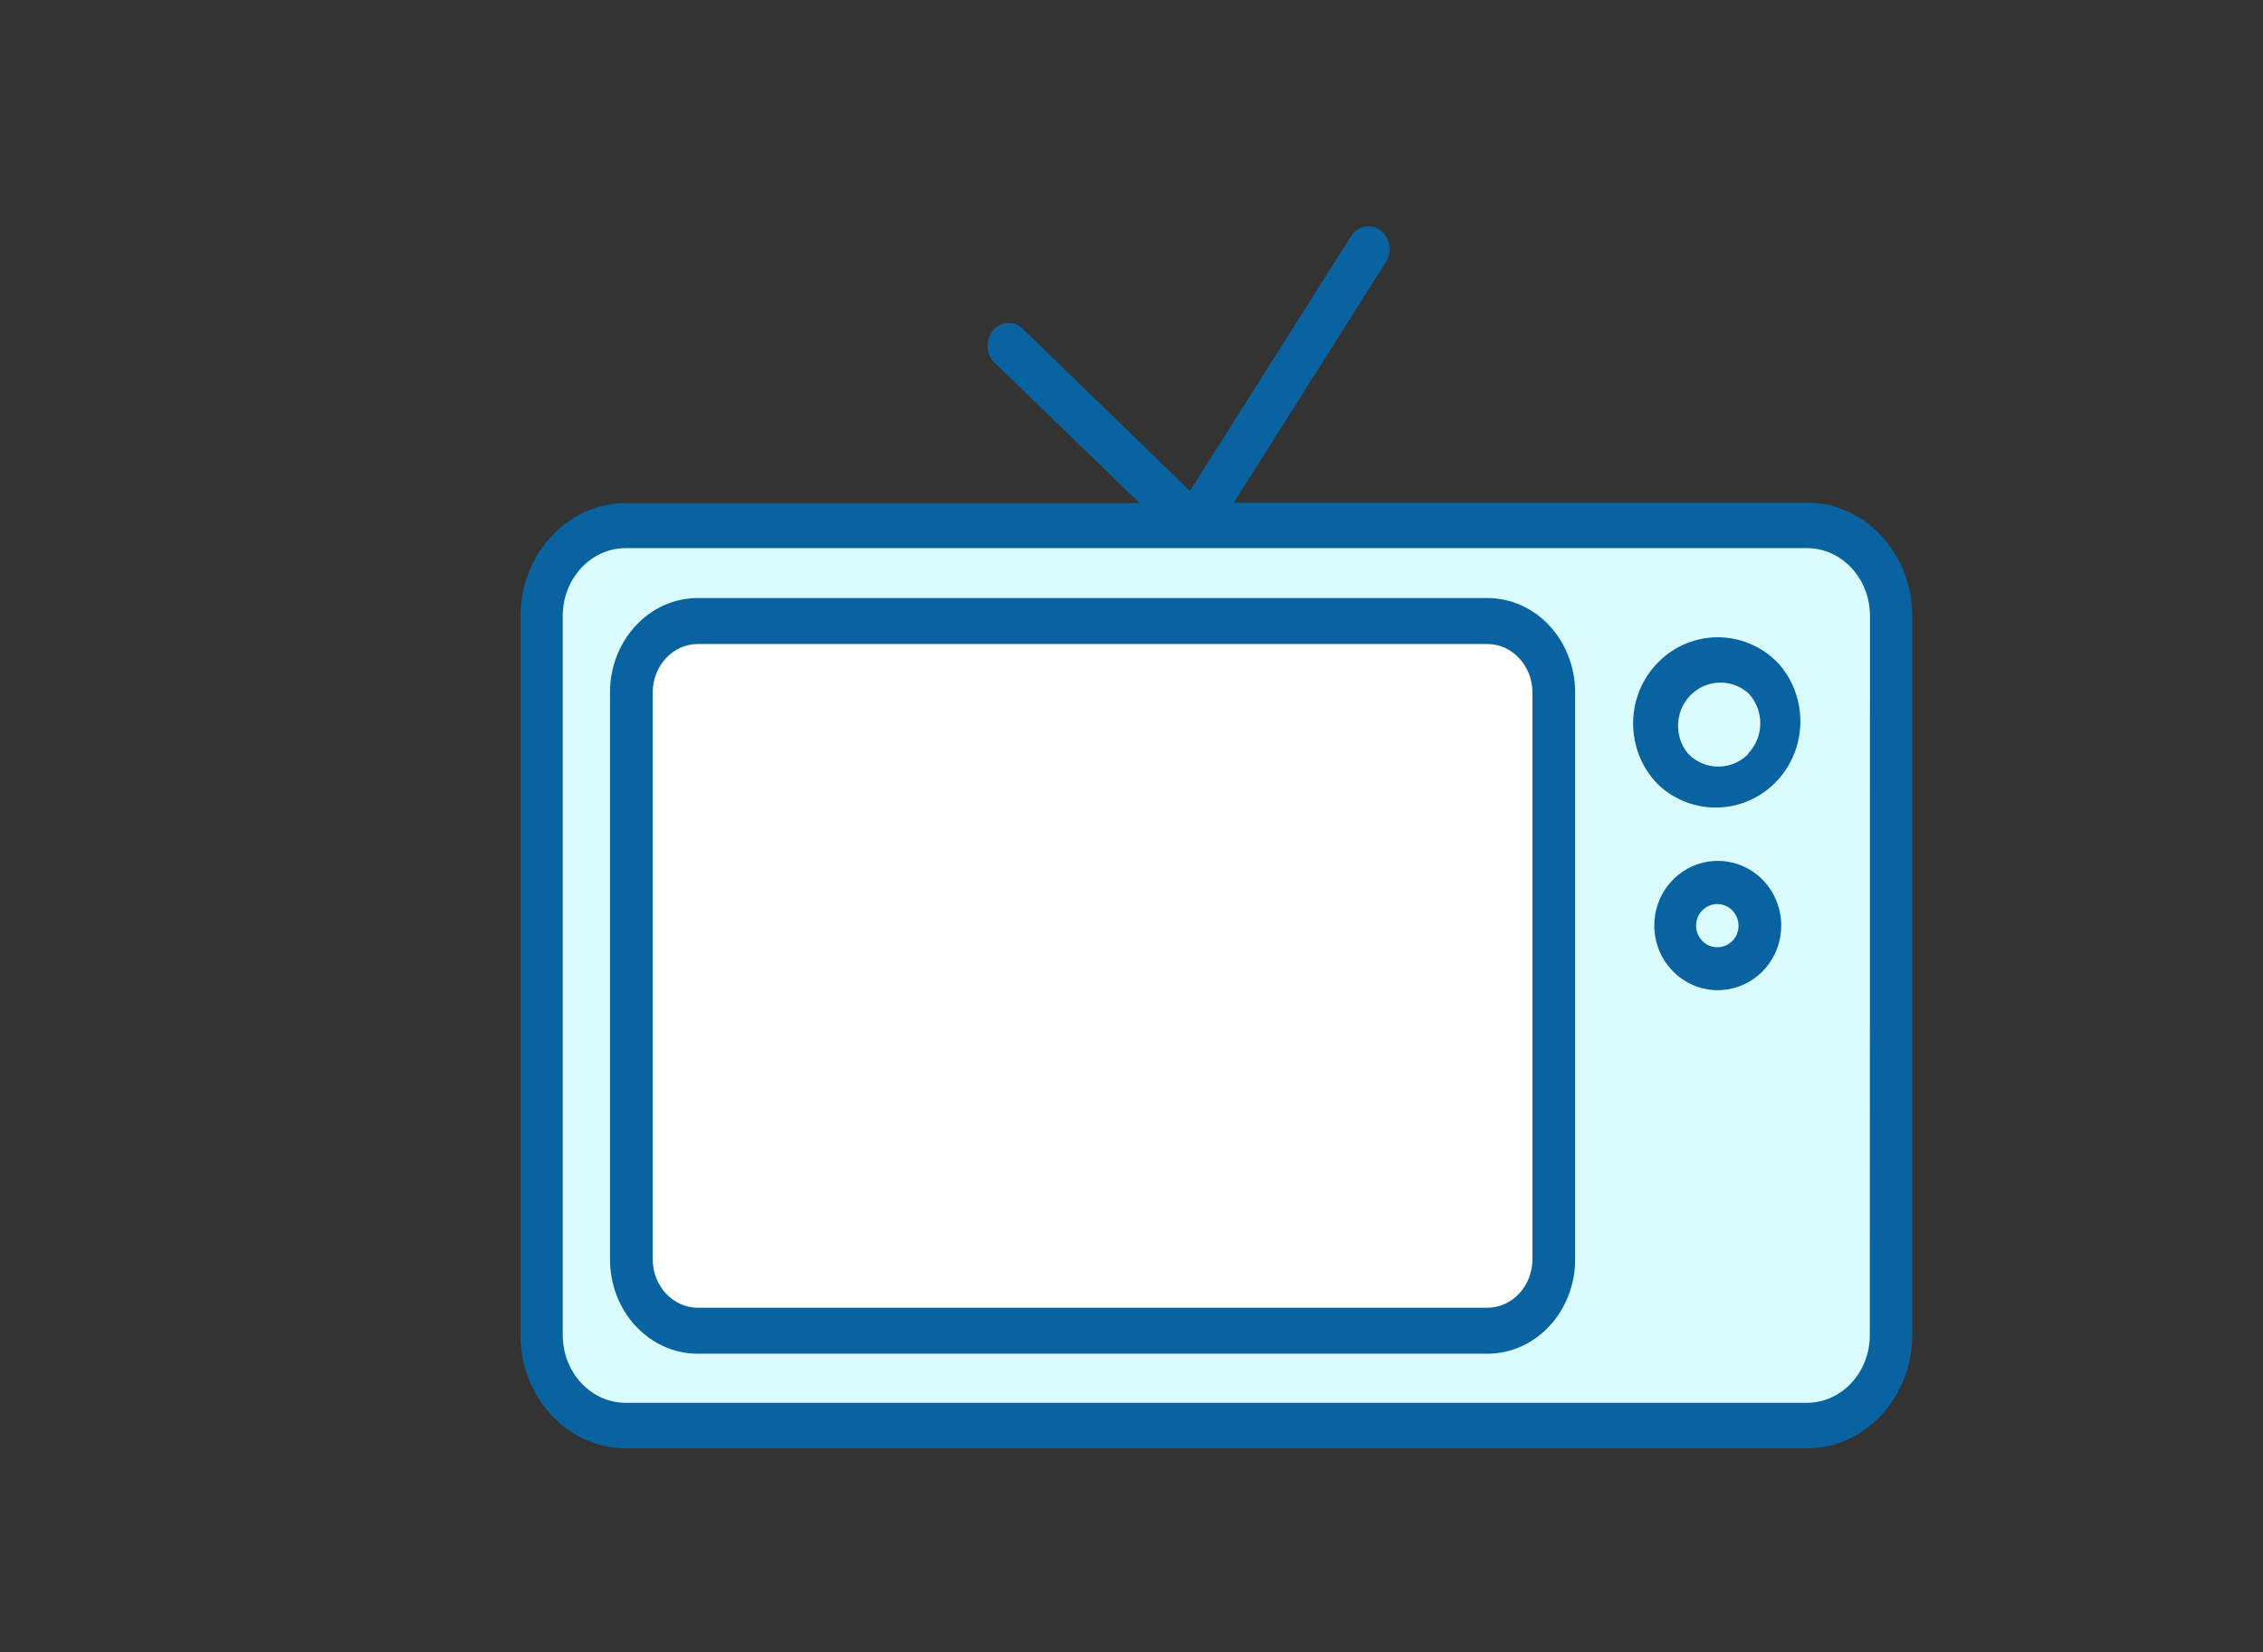
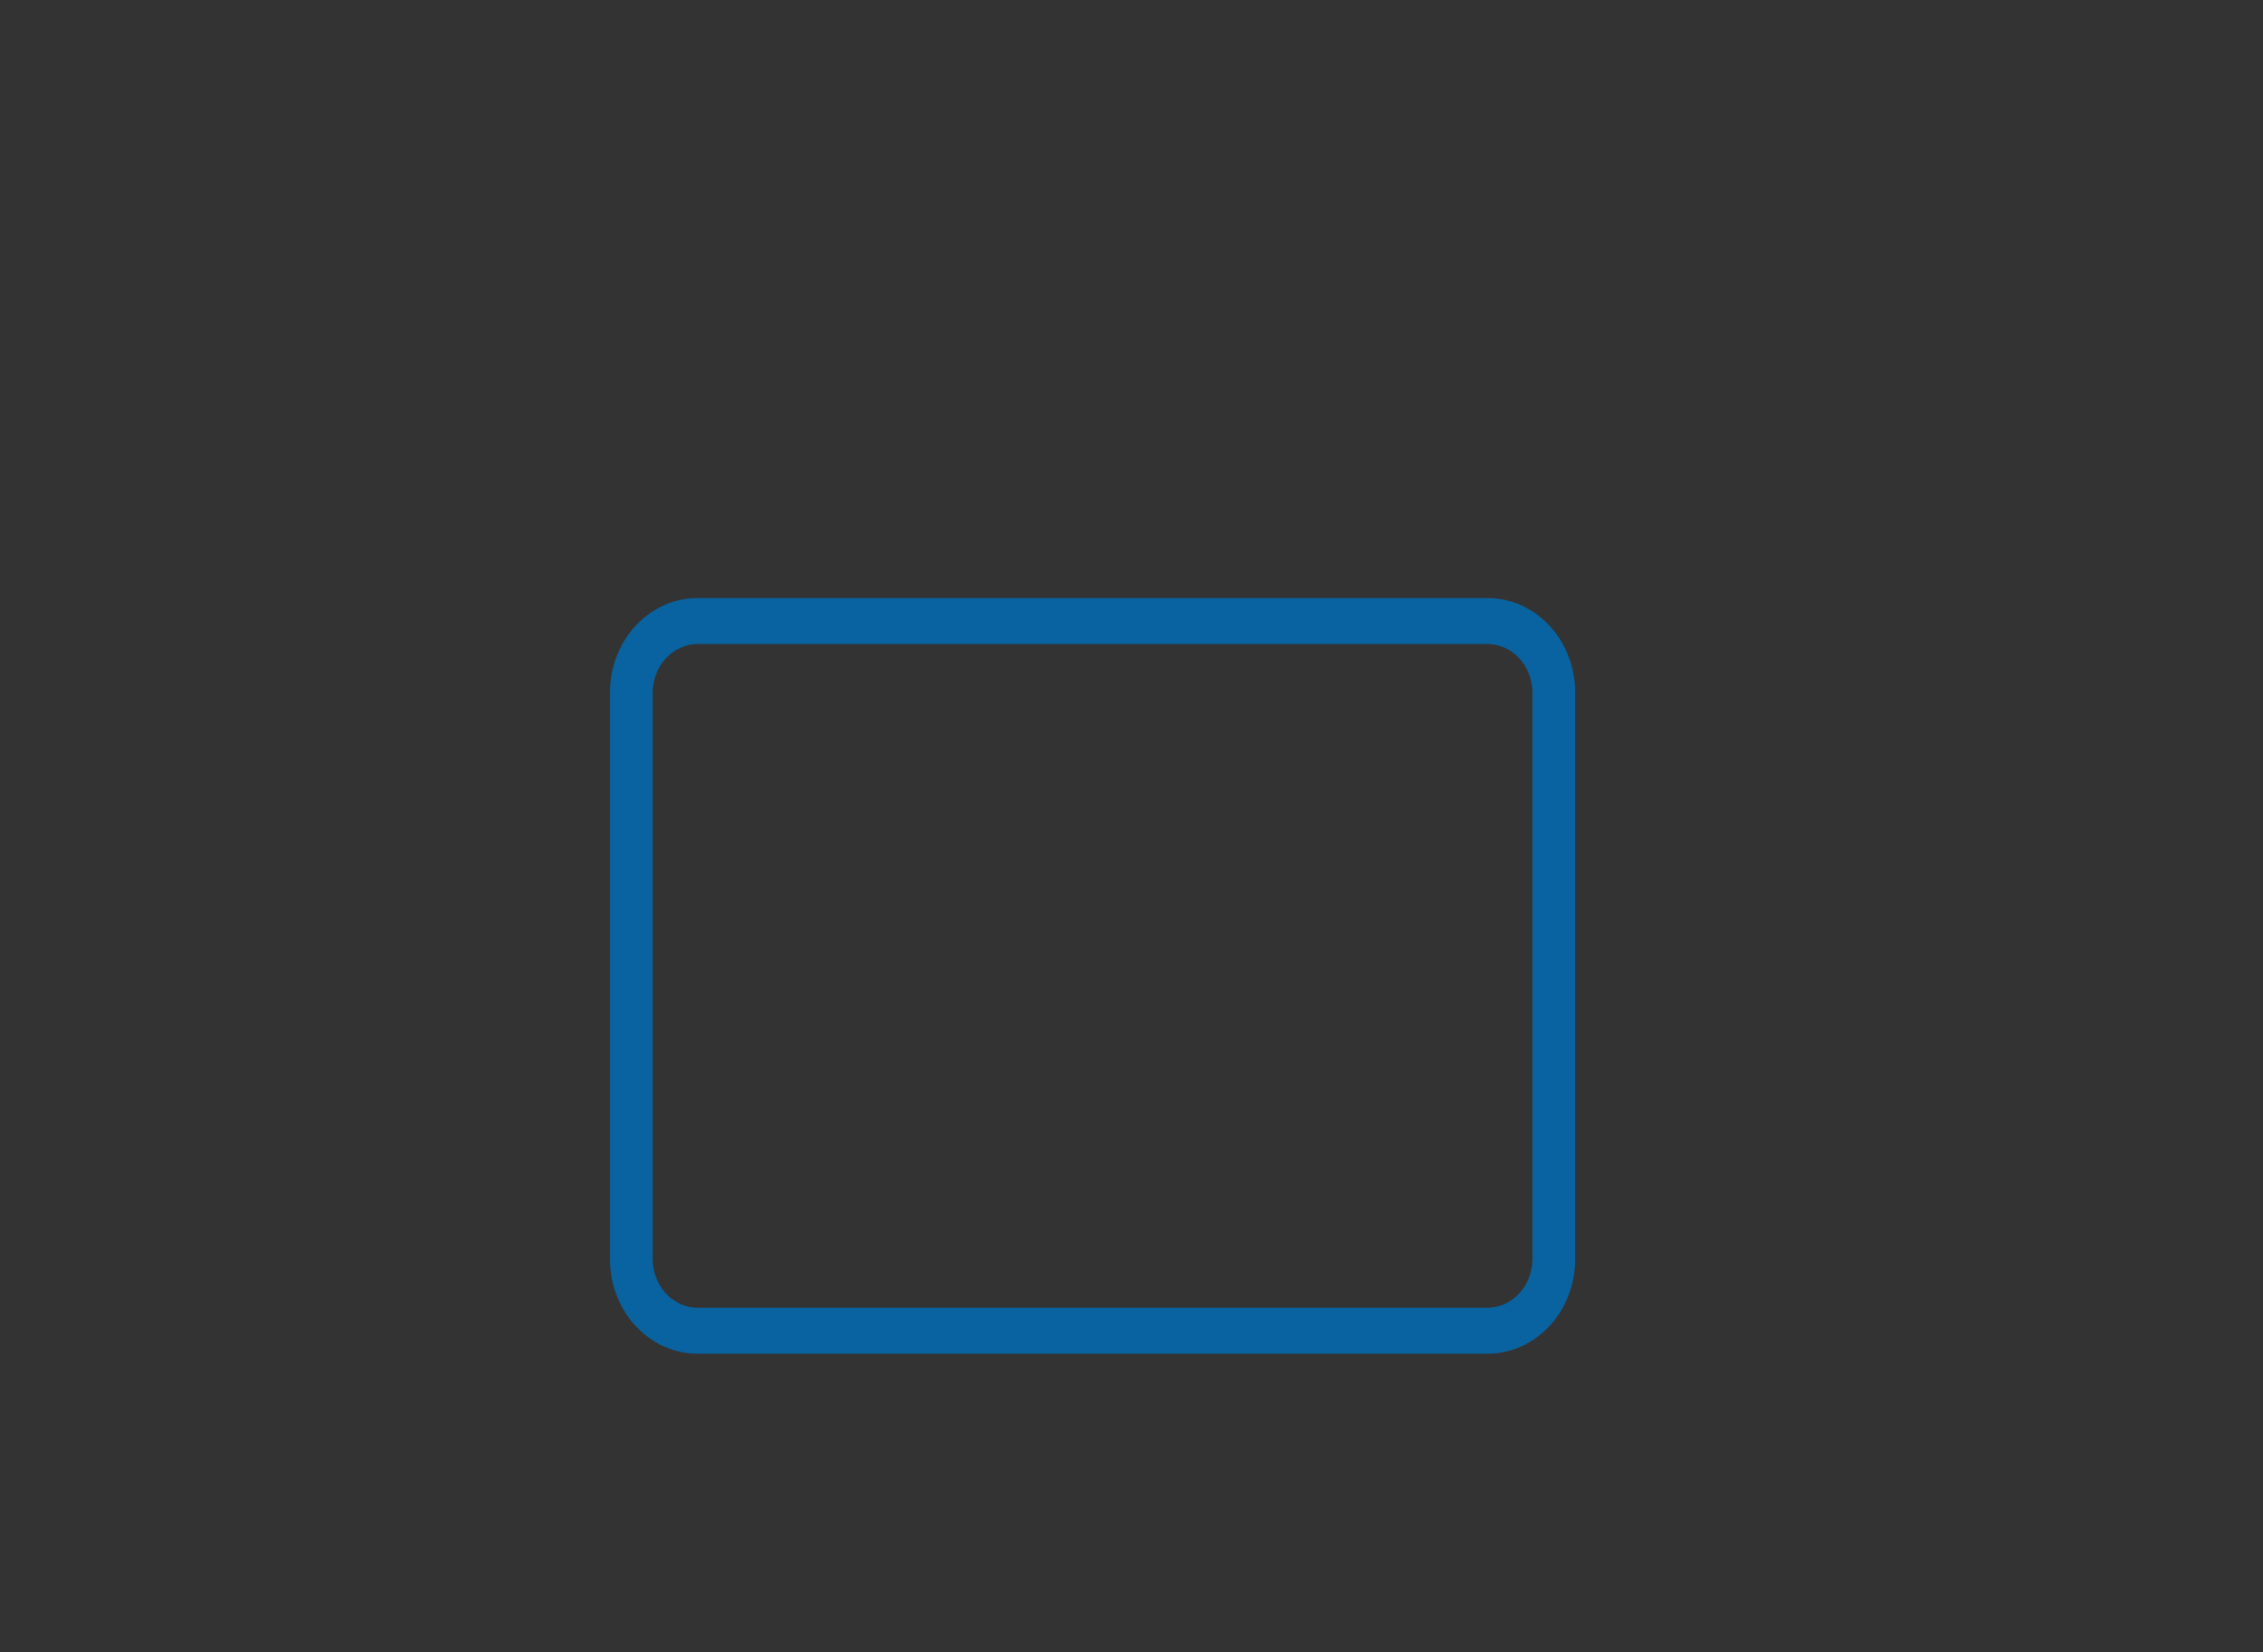
<svg xmlns="http://www.w3.org/2000/svg" width="200" height="146" viewBox="0 0 200 146" fill="none">
  <rect x="0" y="0" width="200" height="146" fill="#333333" stroke="none" />
-   <path d="M53.91 46.529H161.119L166.078 51.2L167.524 58.396L166.904 79.288V118.155L164.425 124.384L160.292 126.386H54.914L49.955 124.384L47.269 118.378V52.853L53.91 46.529Z" fill="#DBFCFF" />
-   <path d="M62.146 54.314H132.605L137.151 59.43V113.039L129.919 117.933H60.906L55.947 113.484V59.43L61.319 54.314H62.146Z" fill="white" />
  <path d="M131.455 52.853H61.664C57.381 52.853 53.91 56.59 53.91 61.201V111.29C53.91 115.9 57.382 119.638 61.664 119.638H131.455C135.738 119.638 139.209 115.9 139.209 111.29V61.201C139.209 56.59 135.738 52.853 131.455 52.853ZM135.436 111.29C135.429 113.653 133.65 115.568 131.455 115.575H61.664C59.469 115.568 57.691 113.653 57.683 111.29V61.201C57.69 58.837 59.469 56.923 61.664 56.915H131.455C133.651 56.923 135.429 58.837 135.436 61.201V111.29H135.436Z" fill="#0963A1" />
-   <path d="M159.707 44.421H159.694H109.044L122.485 23.147C123.067 22.229 122.847 20.977 121.994 20.35C121.141 19.724 119.978 19.96 119.397 20.879L105.167 43.391L90.278 28.949C89.452 28.279 88.276 28.457 87.654 29.348C87.107 30.131 87.161 31.225 87.784 31.94L100.708 44.462H55.293C50.166 44.478 46.014 48.948 46 54.467V117.996C46.014 123.515 50.166 127.985 55.293 128H159.707C164.833 127.985 168.986 123.515 169 117.996V54.425C168.986 48.906 164.834 44.436 159.707 44.421ZM165.252 117.996C165.245 121.297 162.761 123.971 159.694 123.979H55.293C52.226 123.971 49.742 121.297 49.735 117.996V54.425C49.742 51.124 52.226 48.45 55.293 48.442H159.707C162.774 48.45 165.258 51.124 165.265 54.425L165.252 117.996Z" fill="#0963A1" />
-   <path d="M157.2 58.658L157.096 58.553C154.182 55.58 149.452 55.576 146.532 58.545C146.529 58.548 146.527 58.55 146.524 58.553C143.605 61.521 143.602 66.338 146.517 69.311C146.52 69.314 146.522 69.317 146.524 69.319C149.545 72.191 154.28 72.026 157.101 68.951C159.748 66.064 159.791 61.597 157.2 58.658ZM154.512 66.634C153.048 68.123 150.676 68.123 149.212 66.634C147.861 65.037 148.037 62.627 149.604 61.251C151.011 60.016 153.092 60.016 154.499 61.251L154.576 61.33C155.933 62.825 155.899 65.141 154.499 66.594L154.512 66.634Z" fill="#0963A1" />
-   <path d="M155.778 77.755C154.727 76.683 153.299 76.081 151.811 76.084C148.713 76.086 146.203 78.644 146.204 81.799C146.206 84.954 148.719 87.51 151.816 87.508C154.914 87.506 157.424 84.947 157.423 81.793C157.422 80.278 156.831 78.826 155.778 77.755ZM153.129 83.138L153.103 83.152C152.375 83.9 151.188 83.905 150.453 83.163C149.718 82.422 149.713 81.213 150.441 80.465C151.17 79.716 152.357 79.711 153.091 80.453C153.453 80.818 153.654 81.317 153.646 81.835C153.644 82.321 153.459 82.788 153.129 83.138Z" fill="#0963A1" />
</svg>